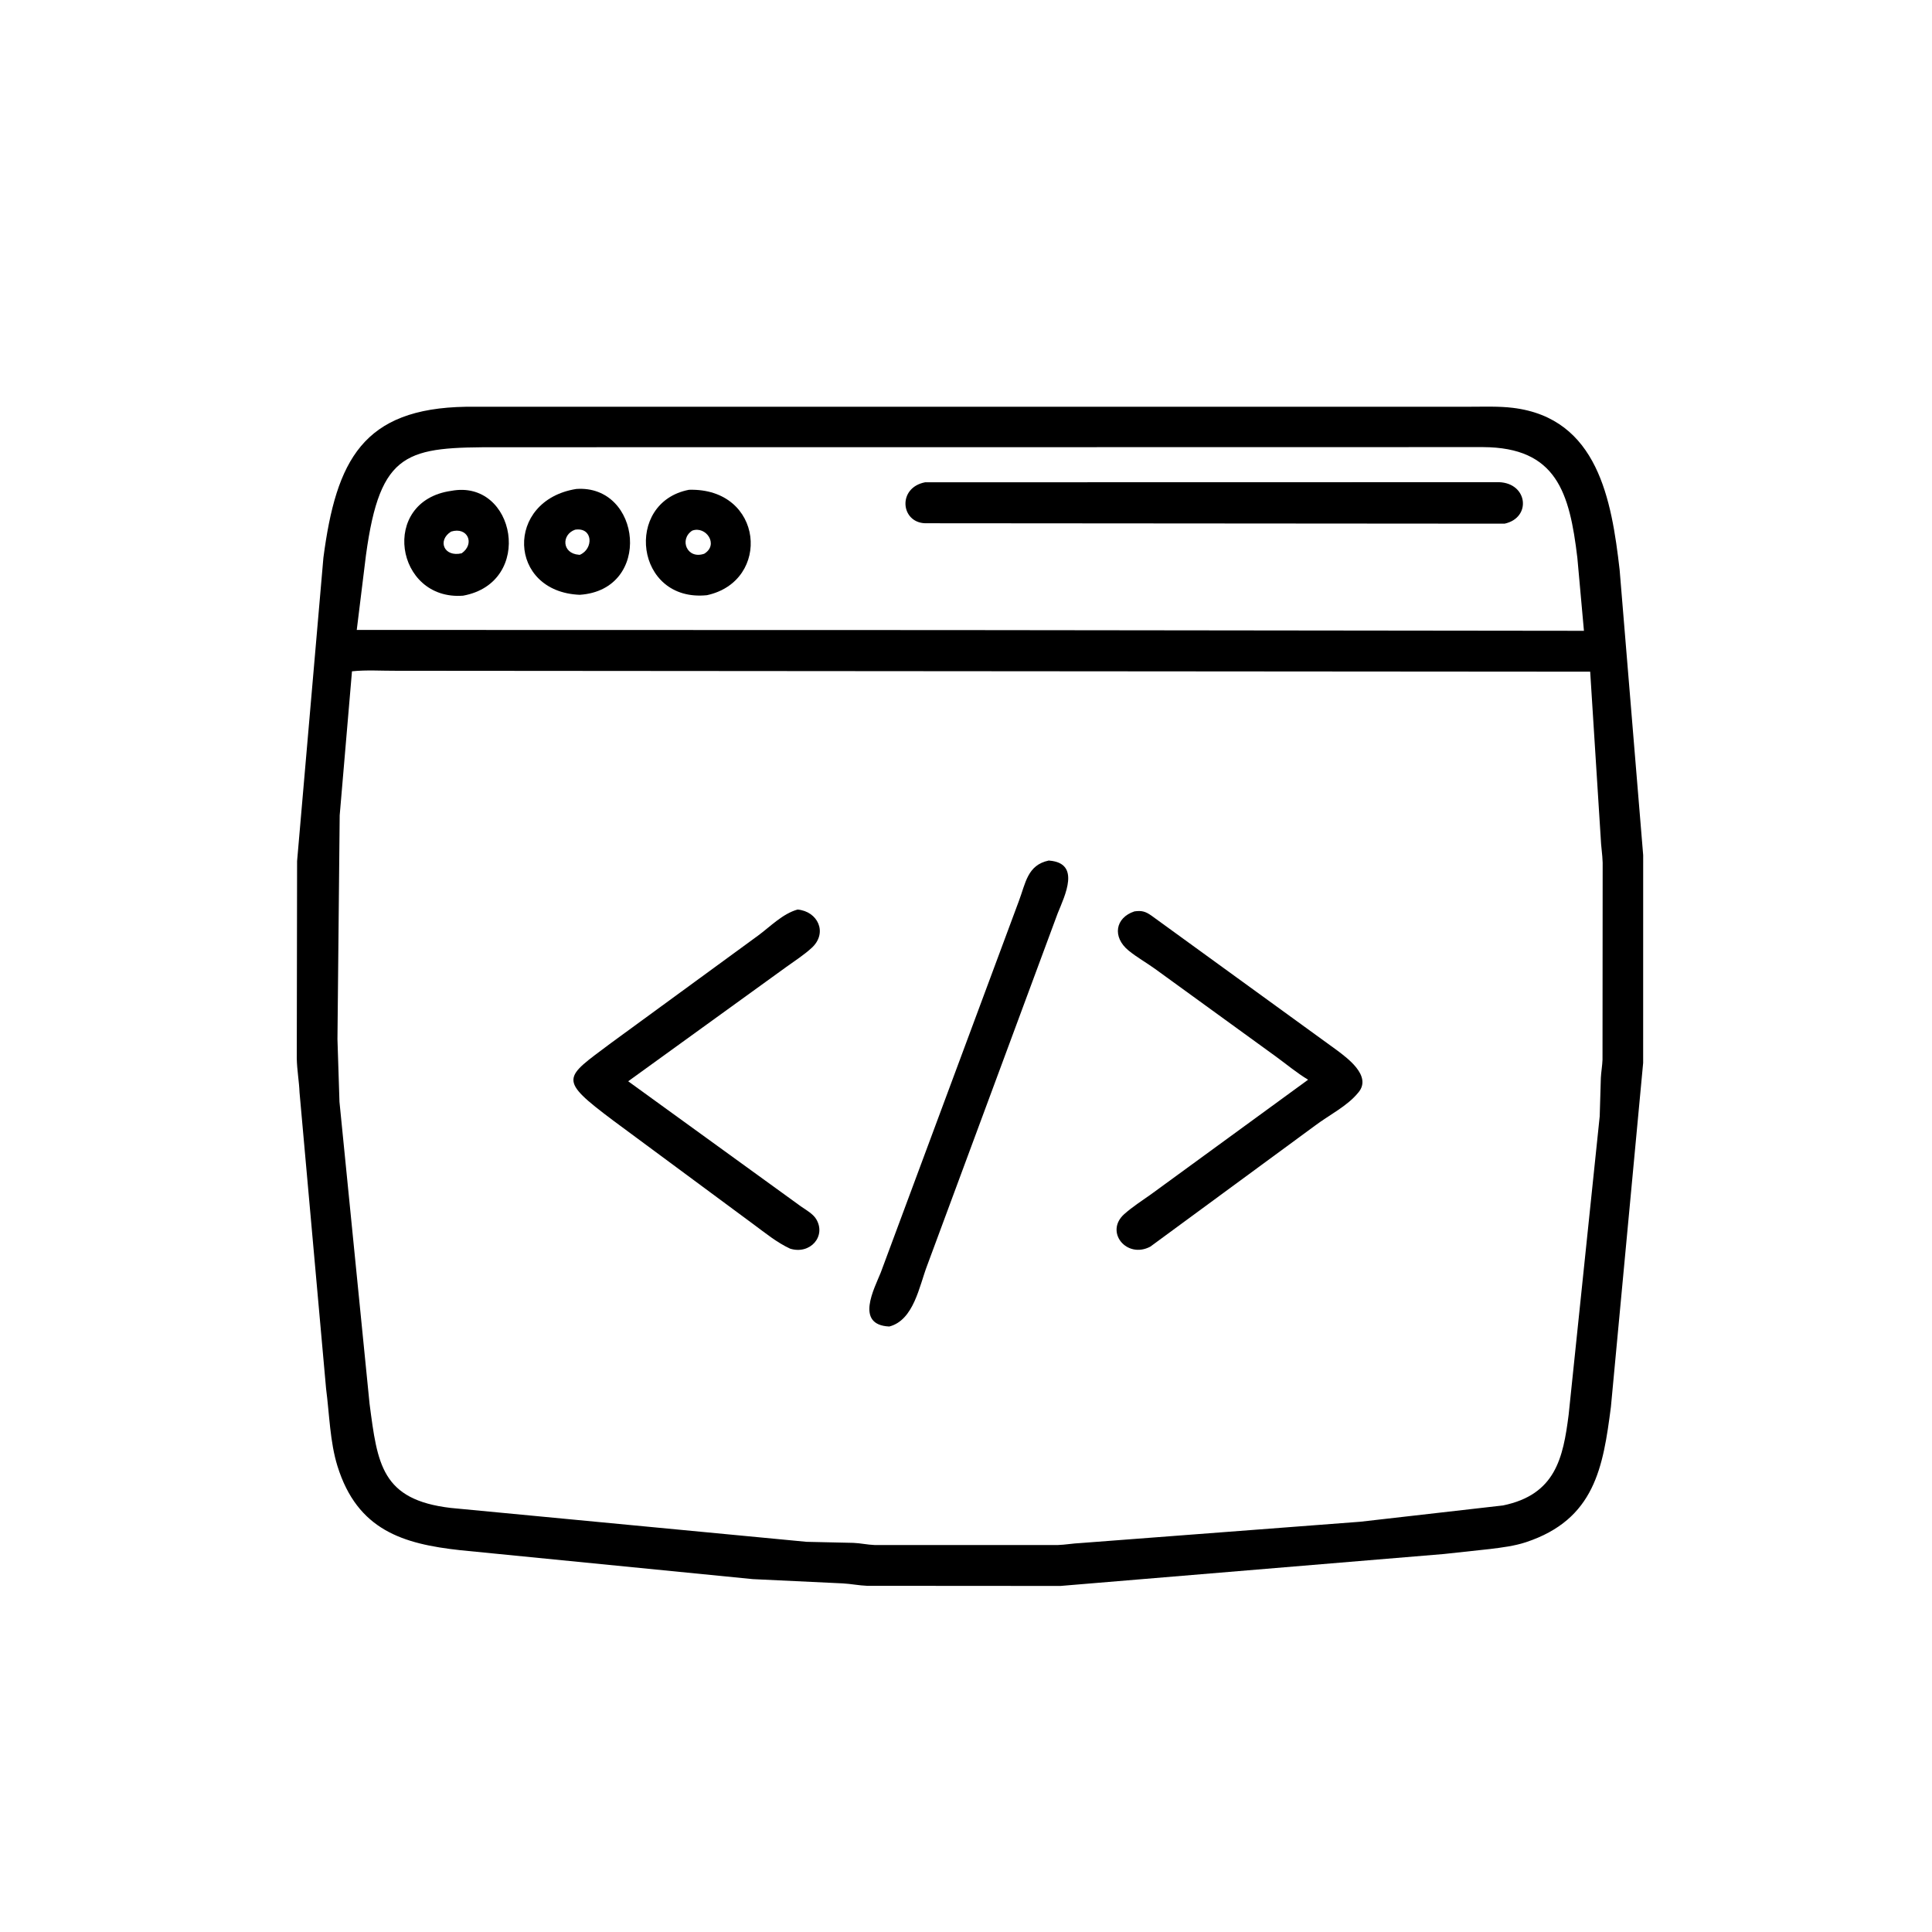
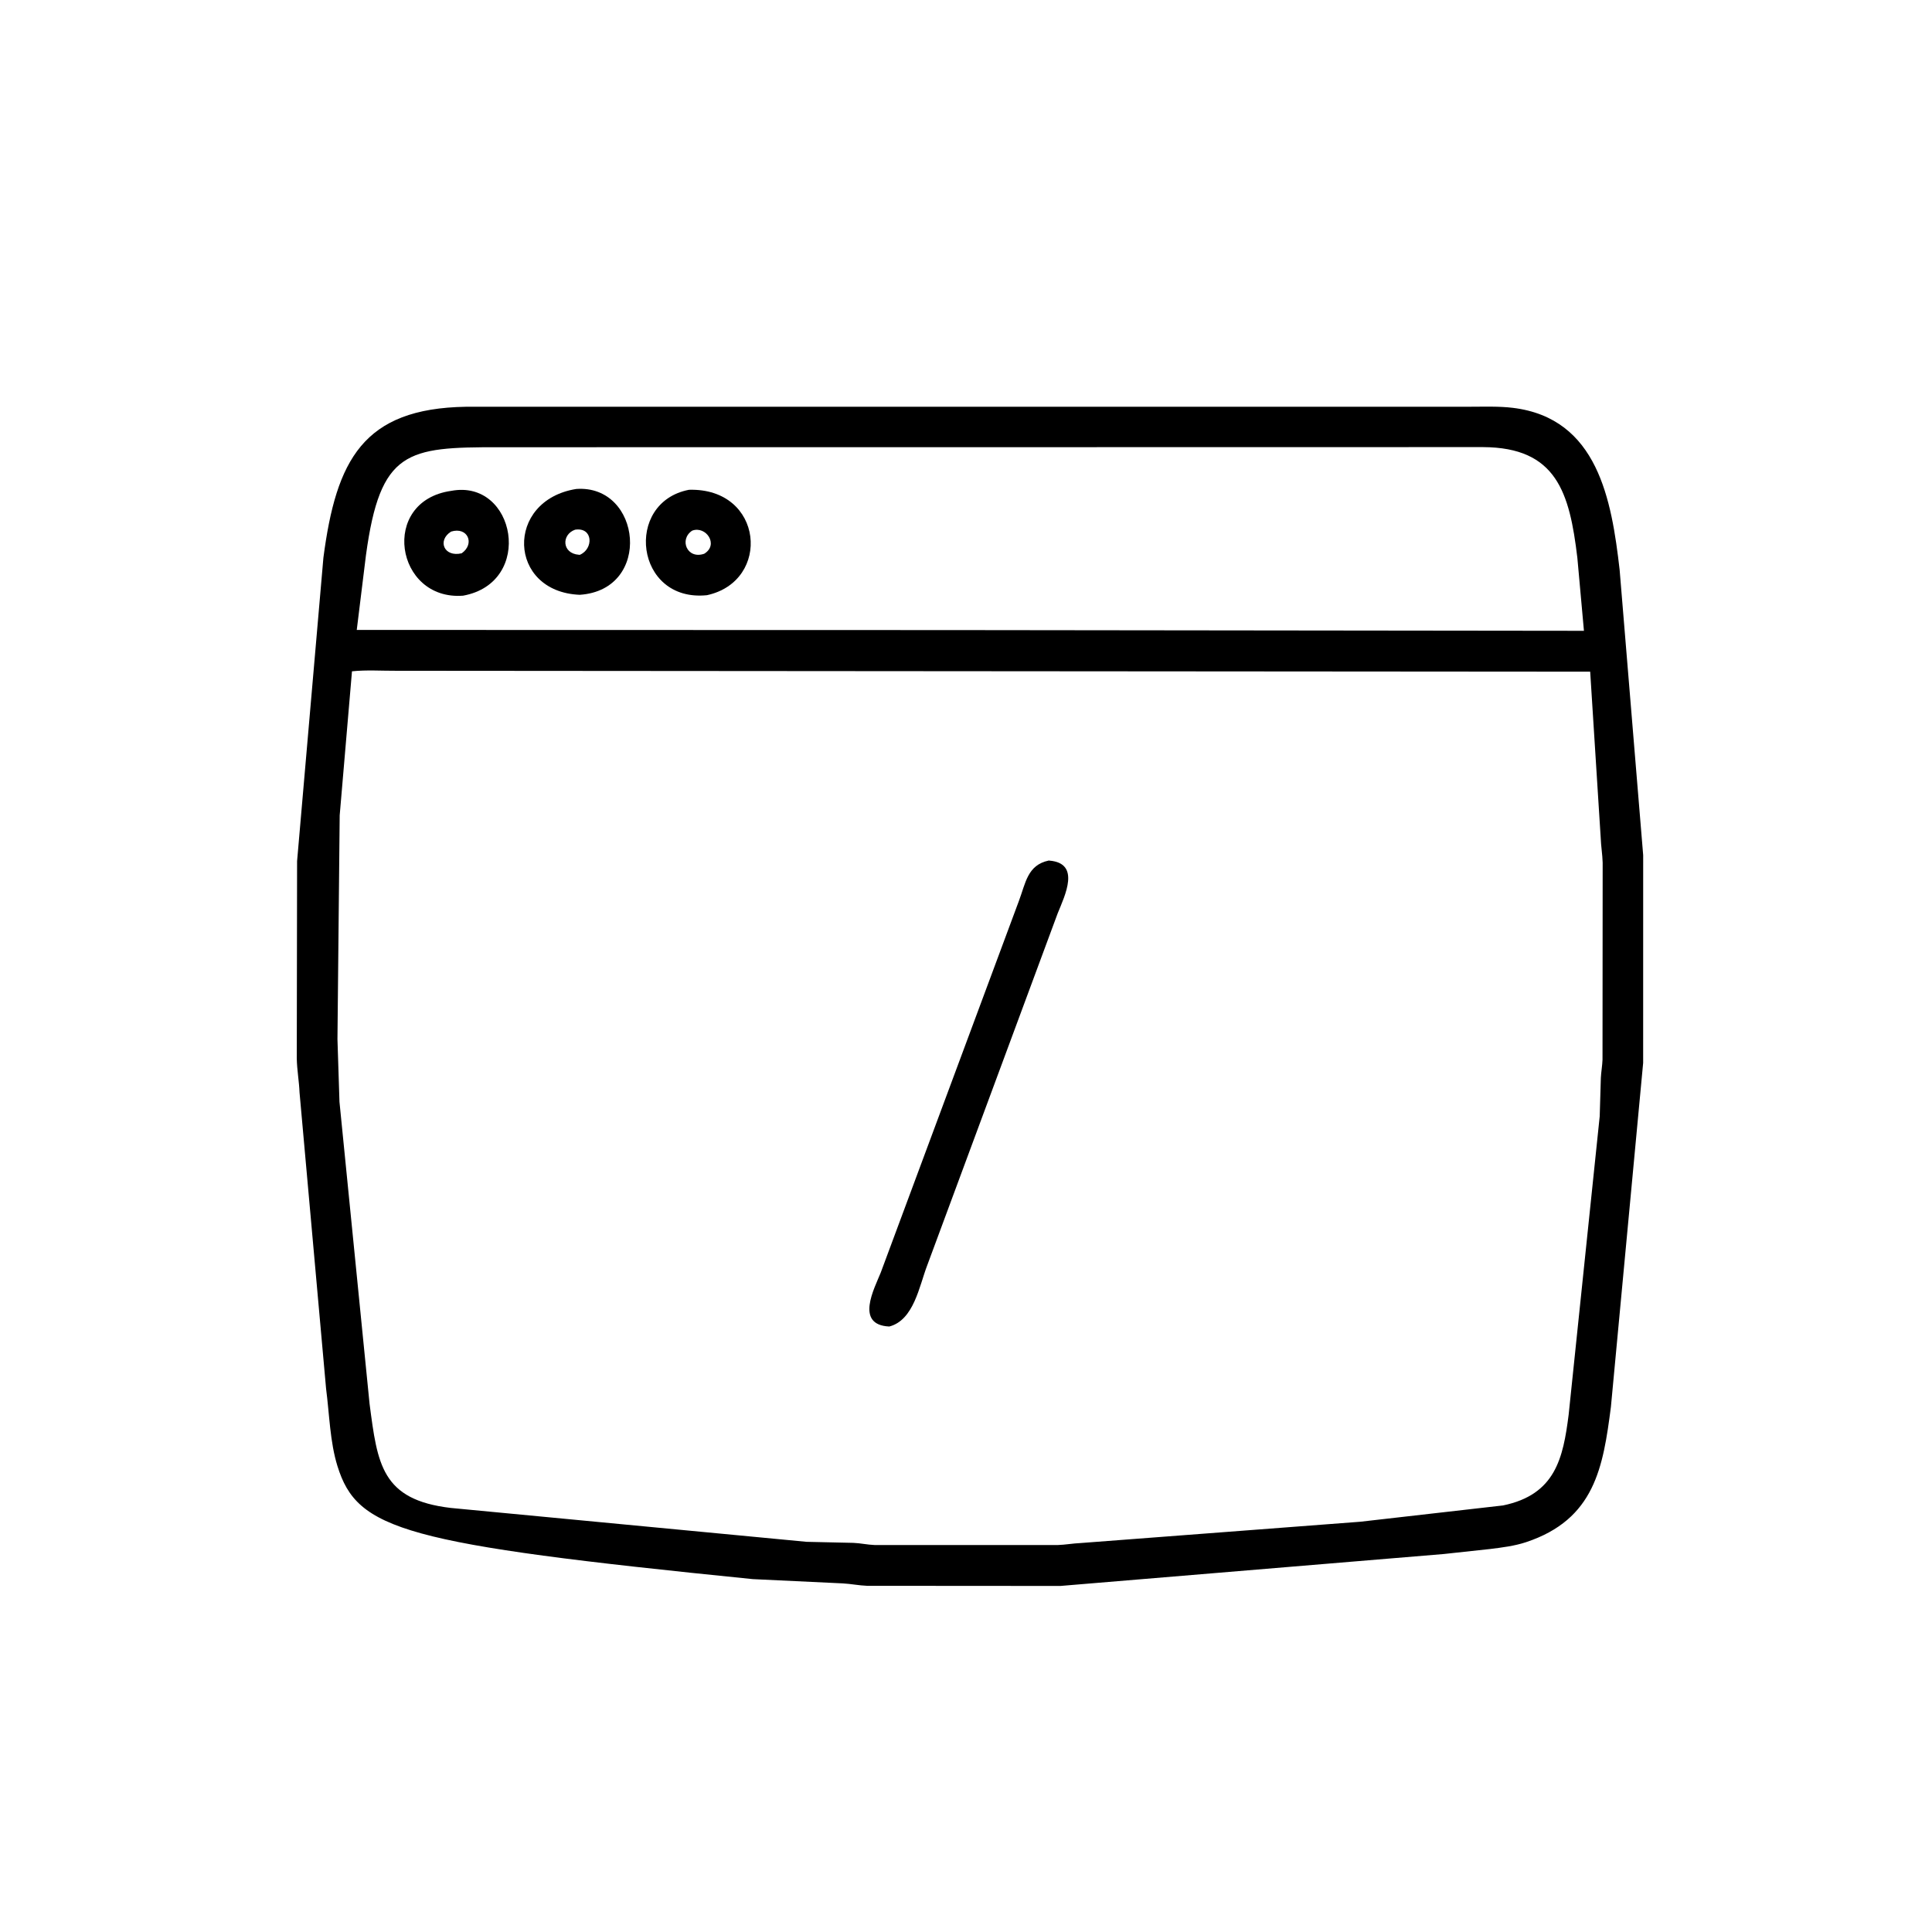
<svg xmlns="http://www.w3.org/2000/svg" version="1.1" style="display: block;" viewBox="0 0 2048 2048" width="640" height="640">
-   <path transform="translate(0,0)" fill="rgb(0,0,0)" d="M 1530.76 1647.29 L 1124.06 1681.17 L 919.228 1681.03 C 910.492 1680.7 902 1678.92 893.359 1678.46 L 797.959 1673.93 L 487.894 1643.27 C 427.256 1636.64 378.872 1622.09 357.713 1554.11 C 349.725 1528.44 349.175 1498.86 345.668 1472.1 L 317.533 1158.19 C 317.046 1146.06 314.825 1134.26 314.596 1122.08 L 314.922 912.862 L 342.821 591.18 C 356.397 487.766 384.784 432.926 493.968 431.185 L 1558.63 431.151 C 1573.51 431.158 1588.86 430.532 1603.65 432.328 C 1693.81 443.279 1708.38 530.167 1716.87 603.981 L 1741.84 906.545 L 1741.81 1126.7 L 1707.62 1491.5 C 1699.37 1555 1690.72 1610.61 1617.5 1634.82 C 1605.38 1638.82 1592.32 1640.42 1579.71 1641.99 L 1530.76 1647.29 z M 1049.04 474.036 L 528.22 474.08 C 431.603 474.014 403.089 477.025 387.923 588.594 L 378.176 667.751 L 1008.5 667.908 L 1679.04 668.677 L 1672.07 591.387 C 1663.81 522.053 1650.03 474.278 1572 473.948 L 1049.04 474.036 z M 420.048 711.052 C 404.729 711.146 388.287 709.985 373.117 711.619 L 360.085 864.305 L 357.717 1101.51 L 359.854 1168 L 391.75 1488.04 C 400.135 1552.05 404.316 1589.84 477.816 1598.47 L 855 1634.39 L 904.511 1635.5 C 912.106 1635.79 919.493 1637.51 927.145 1637.79 L 1121.09 1637.81 C 1129.25 1637.55 1137.32 1636.04 1145.5 1635.69 L 1441.99 1613.1 L 1593.22 1595.84 C 1648.79 1584.4 1656.98 1545.79 1662.84 1499.56 L 1695.76 1183.27 L 1696.97 1142.5 C 1697.31 1136.08 1698.49 1129.78 1698.73 1123.33 L 1698.89 914.5 C 1698.66 905.696 1697.1 896.861 1696.81 888 L 1685.66 712.009 L 420.048 711.052 z" />
-   <path transform="translate(0,0)" fill="rgb(0,0,0)" d="M 1594.92 555.114 L 980.519 554.67 C 954.562 553.667 951.294 516.877 980.668 511.241 L 1588.88 511.123 C 1619.61 512.073 1623.69 548.869 1594.92 555.114 z" />
+   <path transform="translate(0,0)" fill="rgb(0,0,0)" d="M 1530.76 1647.29 L 1124.06 1681.17 L 919.228 1681.03 C 910.492 1680.7 902 1678.92 893.359 1678.46 L 797.959 1673.93 C 427.256 1636.64 378.872 1622.09 357.713 1554.11 C 349.725 1528.44 349.175 1498.86 345.668 1472.1 L 317.533 1158.19 C 317.046 1146.06 314.825 1134.26 314.596 1122.08 L 314.922 912.862 L 342.821 591.18 C 356.397 487.766 384.784 432.926 493.968 431.185 L 1558.63 431.151 C 1573.51 431.158 1588.86 430.532 1603.65 432.328 C 1693.81 443.279 1708.38 530.167 1716.87 603.981 L 1741.84 906.545 L 1741.81 1126.7 L 1707.62 1491.5 C 1699.37 1555 1690.72 1610.61 1617.5 1634.82 C 1605.38 1638.82 1592.32 1640.42 1579.71 1641.99 L 1530.76 1647.29 z M 1049.04 474.036 L 528.22 474.08 C 431.603 474.014 403.089 477.025 387.923 588.594 L 378.176 667.751 L 1008.5 667.908 L 1679.04 668.677 L 1672.07 591.387 C 1663.81 522.053 1650.03 474.278 1572 473.948 L 1049.04 474.036 z M 420.048 711.052 C 404.729 711.146 388.287 709.985 373.117 711.619 L 360.085 864.305 L 357.717 1101.51 L 359.854 1168 L 391.75 1488.04 C 400.135 1552.05 404.316 1589.84 477.816 1598.47 L 855 1634.39 L 904.511 1635.5 C 912.106 1635.79 919.493 1637.51 927.145 1637.79 L 1121.09 1637.81 C 1129.25 1637.55 1137.32 1636.04 1145.5 1635.69 L 1441.99 1613.1 L 1593.22 1595.84 C 1648.79 1584.4 1656.98 1545.79 1662.84 1499.56 L 1695.76 1183.27 L 1696.97 1142.5 C 1697.31 1136.08 1698.49 1129.78 1698.73 1123.33 L 1698.89 914.5 C 1698.66 905.696 1697.1 896.861 1696.81 888 L 1685.66 712.009 L 420.048 711.052 z" />
  <path transform="translate(0,0)" fill="rgb(0,0,0)" d="M 614.54 630.512 C 538.141 627.436 534.909 530.532 610.828 518.325 C 680.03 513.335 692.076 625.372 614.54 630.512 z M 609.636 561.5 C 594.96 566.626 595.611 586.677 613.548 588.053 L 614.586 588.152 C 629.344 581.986 628.868 558.576 609.636 561.5 z" />
  <path transform="translate(0,0)" fill="rgb(0,0,0)" d="M 749.387 630.933 C 673.101 638.731 661.062 532.488 730.388 519.189 C 809.661 516.988 818.001 616.044 749.387 630.933 z M 733.74 562.5 C 719.642 571.751 728.299 593.265 746.5 586.998 C 762.373 577.377 748.276 557.065 733.74 562.5 z" />
  <path transform="translate(0,0)" fill="rgb(0,0,0)" d="M 490.883 631.447 C 419.024 636.947 402.147 531.041 478.353 520.329 C 546.443 507.468 566.962 617.53 490.883 631.447 z M 478.184 563.5 C 463.346 572.754 470.508 590.968 489.43 586.5 C 503.725 576.417 495.795 558.091 478.184 563.5 z" />
  <path transform="translate(0,0)" fill="rgb(0,0,0)" d="M 942.686 1406.16 C 905.906 1404.46 926.919 1365.75 933.575 1349.12 L 1080.01 955.215 C 1087.23 936.213 1088.99 917.013 1111.69 912.209 L 1112.46 912.292 C 1145.74 915.045 1128.95 949.009 1121.2 968.138 L 982.848 1341.43 C 974.447 1363.32 968.734 1399.38 942.686 1406.16 z" />
-   <path transform="translate(0,0)" fill="rgb(0,0,0)" d="M 837.525 1323.62 C 823.435 1317.06 811.444 1307.19 799 1298.01 L 650.409 1188.11 C 590.652 1143.33 597.693 1143.2 647.457 1105.83 L 803.699 991.686 C 816.639 982.124 829.636 968.561 845.475 964.147 C 866.846 966.015 877.815 988.787 860.457 1004.76 C 852.372 1012.19 842.456 1018.59 833.532 1025 L 665.906 1146.2 L 848.885 1278.74 C 854.23 1282.48 861.807 1286.66 865.197 1292.3 C 876.111 1310.45 858.862 1330.24 837.525 1323.62 z" />
-   <path transform="translate(0,0)" fill="rgb(0,0,0)" d="M 1219.37 1321.5 C 1194.32 1334.75 1170.61 1305.8 1191.81 1286.95 C 1200.52 1279.2 1210.83 1272.65 1220.32 1265.87 L 1386.65 1144.54 C 1374.85 1137.47 1363.76 1128.19 1352.62 1120.06 L 1224.3 1026.98 C 1215.14 1020.39 1204.9 1014.66 1196.23 1007.53 C 1178.93 993.302 1182.08 972.871 1202.54 966.107 C 1210.25 965.04 1214.17 966.113 1220.57 970.601 L 1417.39 1113.43 C 1427.26 1120.96 1454.31 1140.11 1440.31 1157.61 L 1439.55 1158.5 C 1428.26 1172.42 1408.99 1181.97 1394.54 1192.81 L 1219.37 1321.5 z" />
</svg>